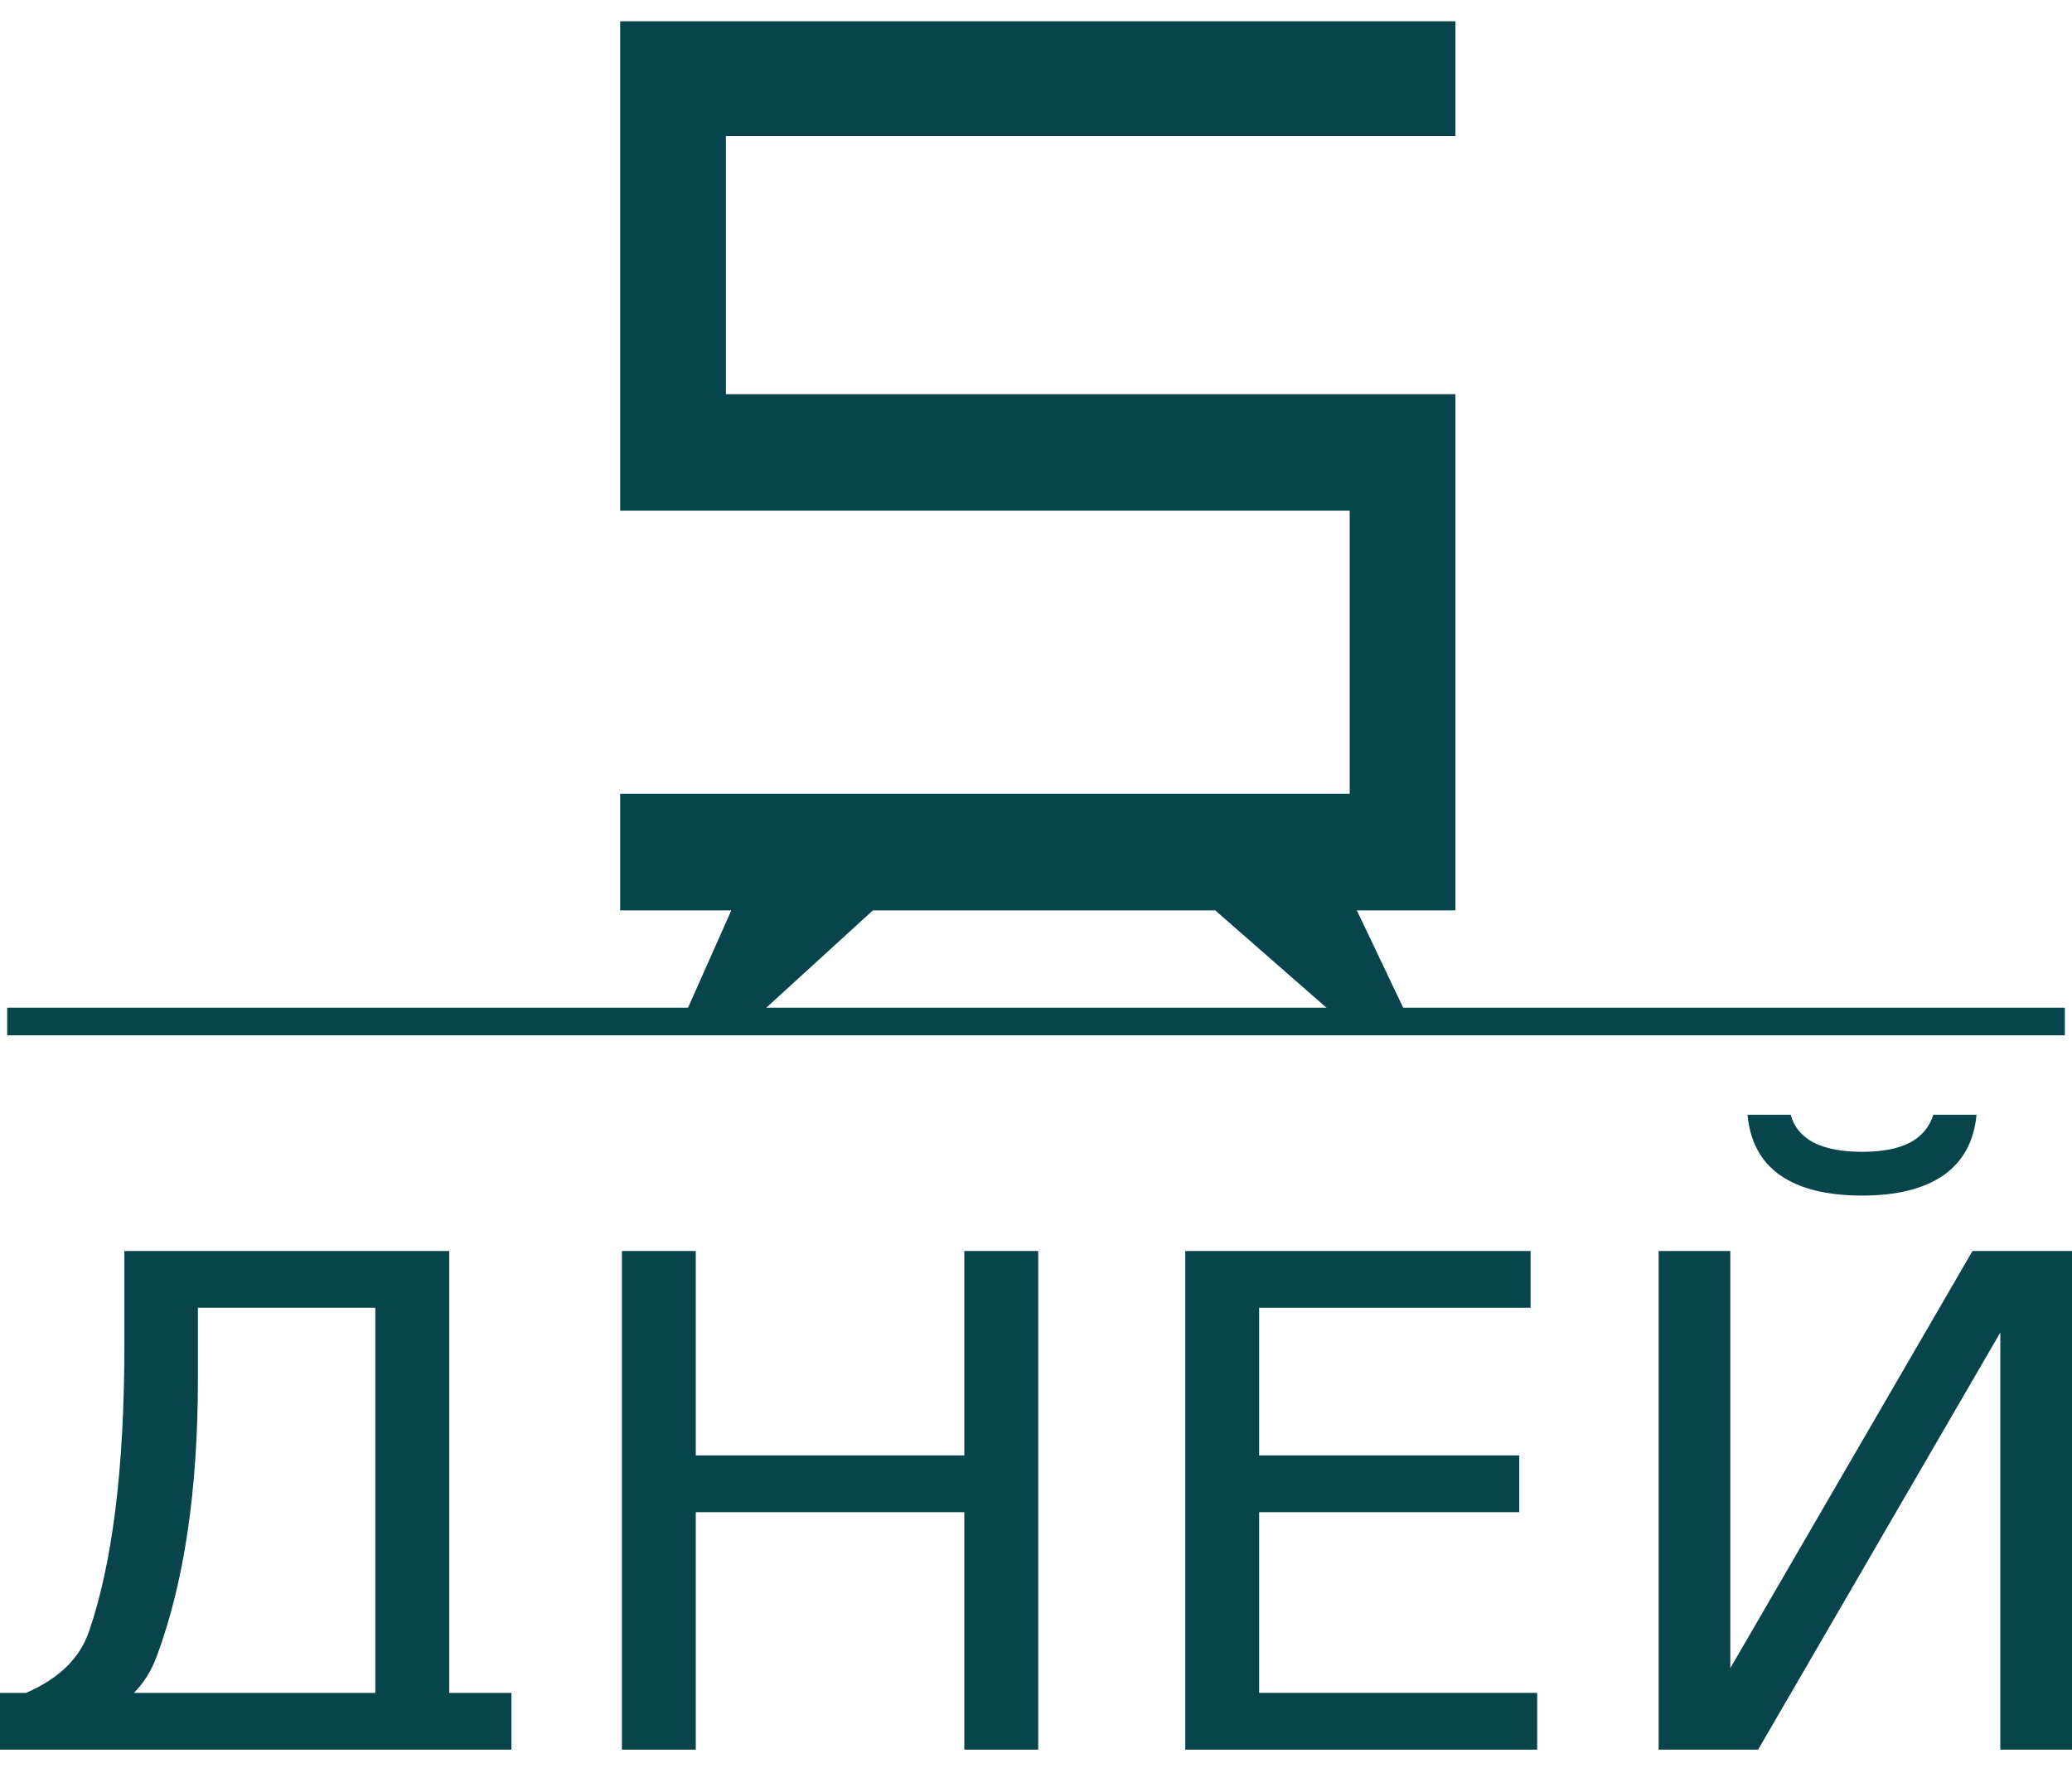
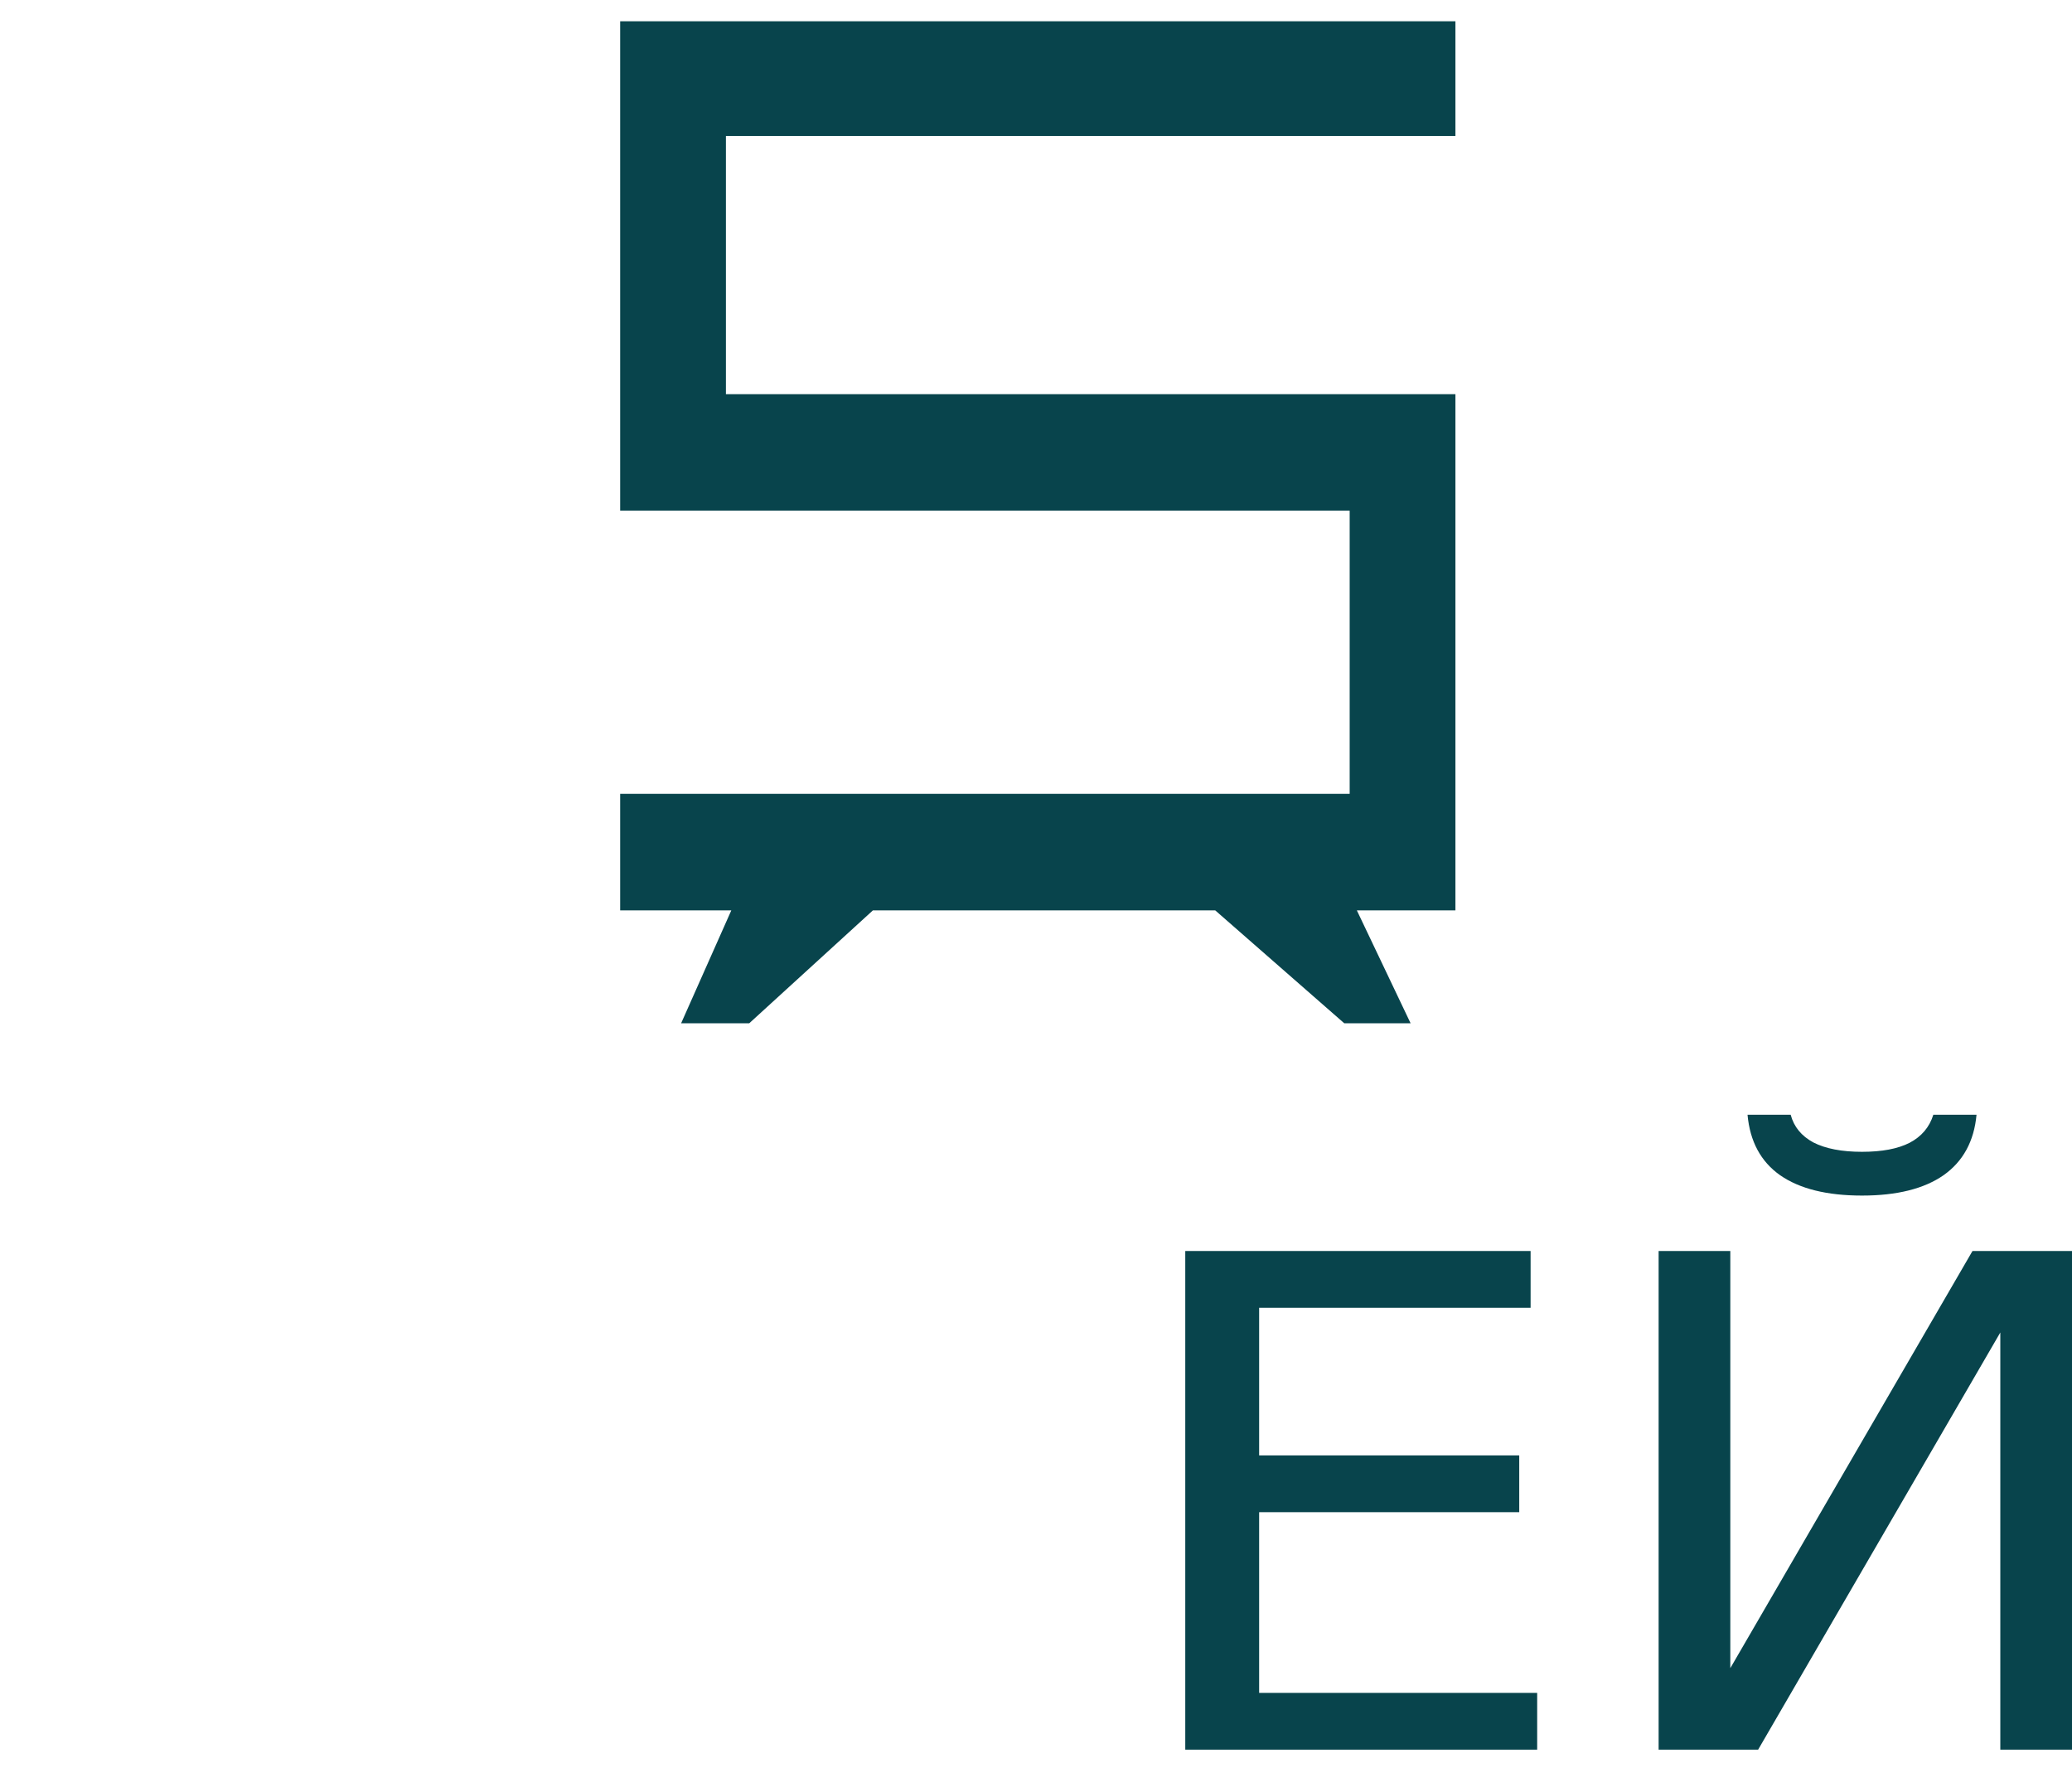
<svg xmlns="http://www.w3.org/2000/svg" width="75" height="64" viewBox="0 0 75 64" fill="none">
  <path d="M22.448 0.77H52.682V4.922H26.276V14.265H52.682V32.95H49.114L51.06 37.037H48.659L43.988 32.95H31.596L27.119 37.037H24.654L26.471 32.95H22.448V28.733H48.854V18.482H22.448V0.77Z" fill="#08444C" />
-   <path d="M4.846 61.271H13.586V47.333H7.164V49.896C7.164 53.917 6.669 57.261 5.681 59.929C5.478 60.477 5.2 60.924 4.846 61.271ZM0.94 61.271C2.123 60.763 2.882 60.026 3.218 59.059C4.074 56.577 4.502 53.119 4.502 48.687V45.278H16.261V61.271H18.512V63.326H16.261H2.251H0V61.271H0.94Z" fill="#08444C" />
-   <path d="M22.511 45.278H25.185V52.676H34.905V45.278H37.58V63.326H34.905V54.731H25.185V63.326H22.511V45.278Z" fill="#08444C" />
  <path d="M42.903 45.278H55.403V47.333H45.577V52.676H54.992V54.731H45.577V61.271H55.641V63.326H42.903V45.278Z" fill="#08444C" />
  <path d="M75 45.278V63.326H72.405V48.228L63.639 63.326H60.037V45.278H62.632V60.376L71.398 45.278H75ZM63.255 40.346H64.817C64.932 40.781 65.206 41.116 65.638 41.349C66.08 41.575 66.667 41.688 67.399 41.688C68.123 41.688 68.697 41.579 69.121 41.362C69.553 41.136 69.84 40.797 69.981 40.346H71.544C71.456 41.305 71.058 42.035 70.352 42.534C69.646 43.026 68.662 43.272 67.399 43.272C66.128 43.272 65.139 43.026 64.433 42.534C63.736 42.043 63.343 41.313 63.255 40.346Z" fill="#08444C" />
-   <path d="M0.26 36.972H74.741" stroke="#08444C" />
</svg>